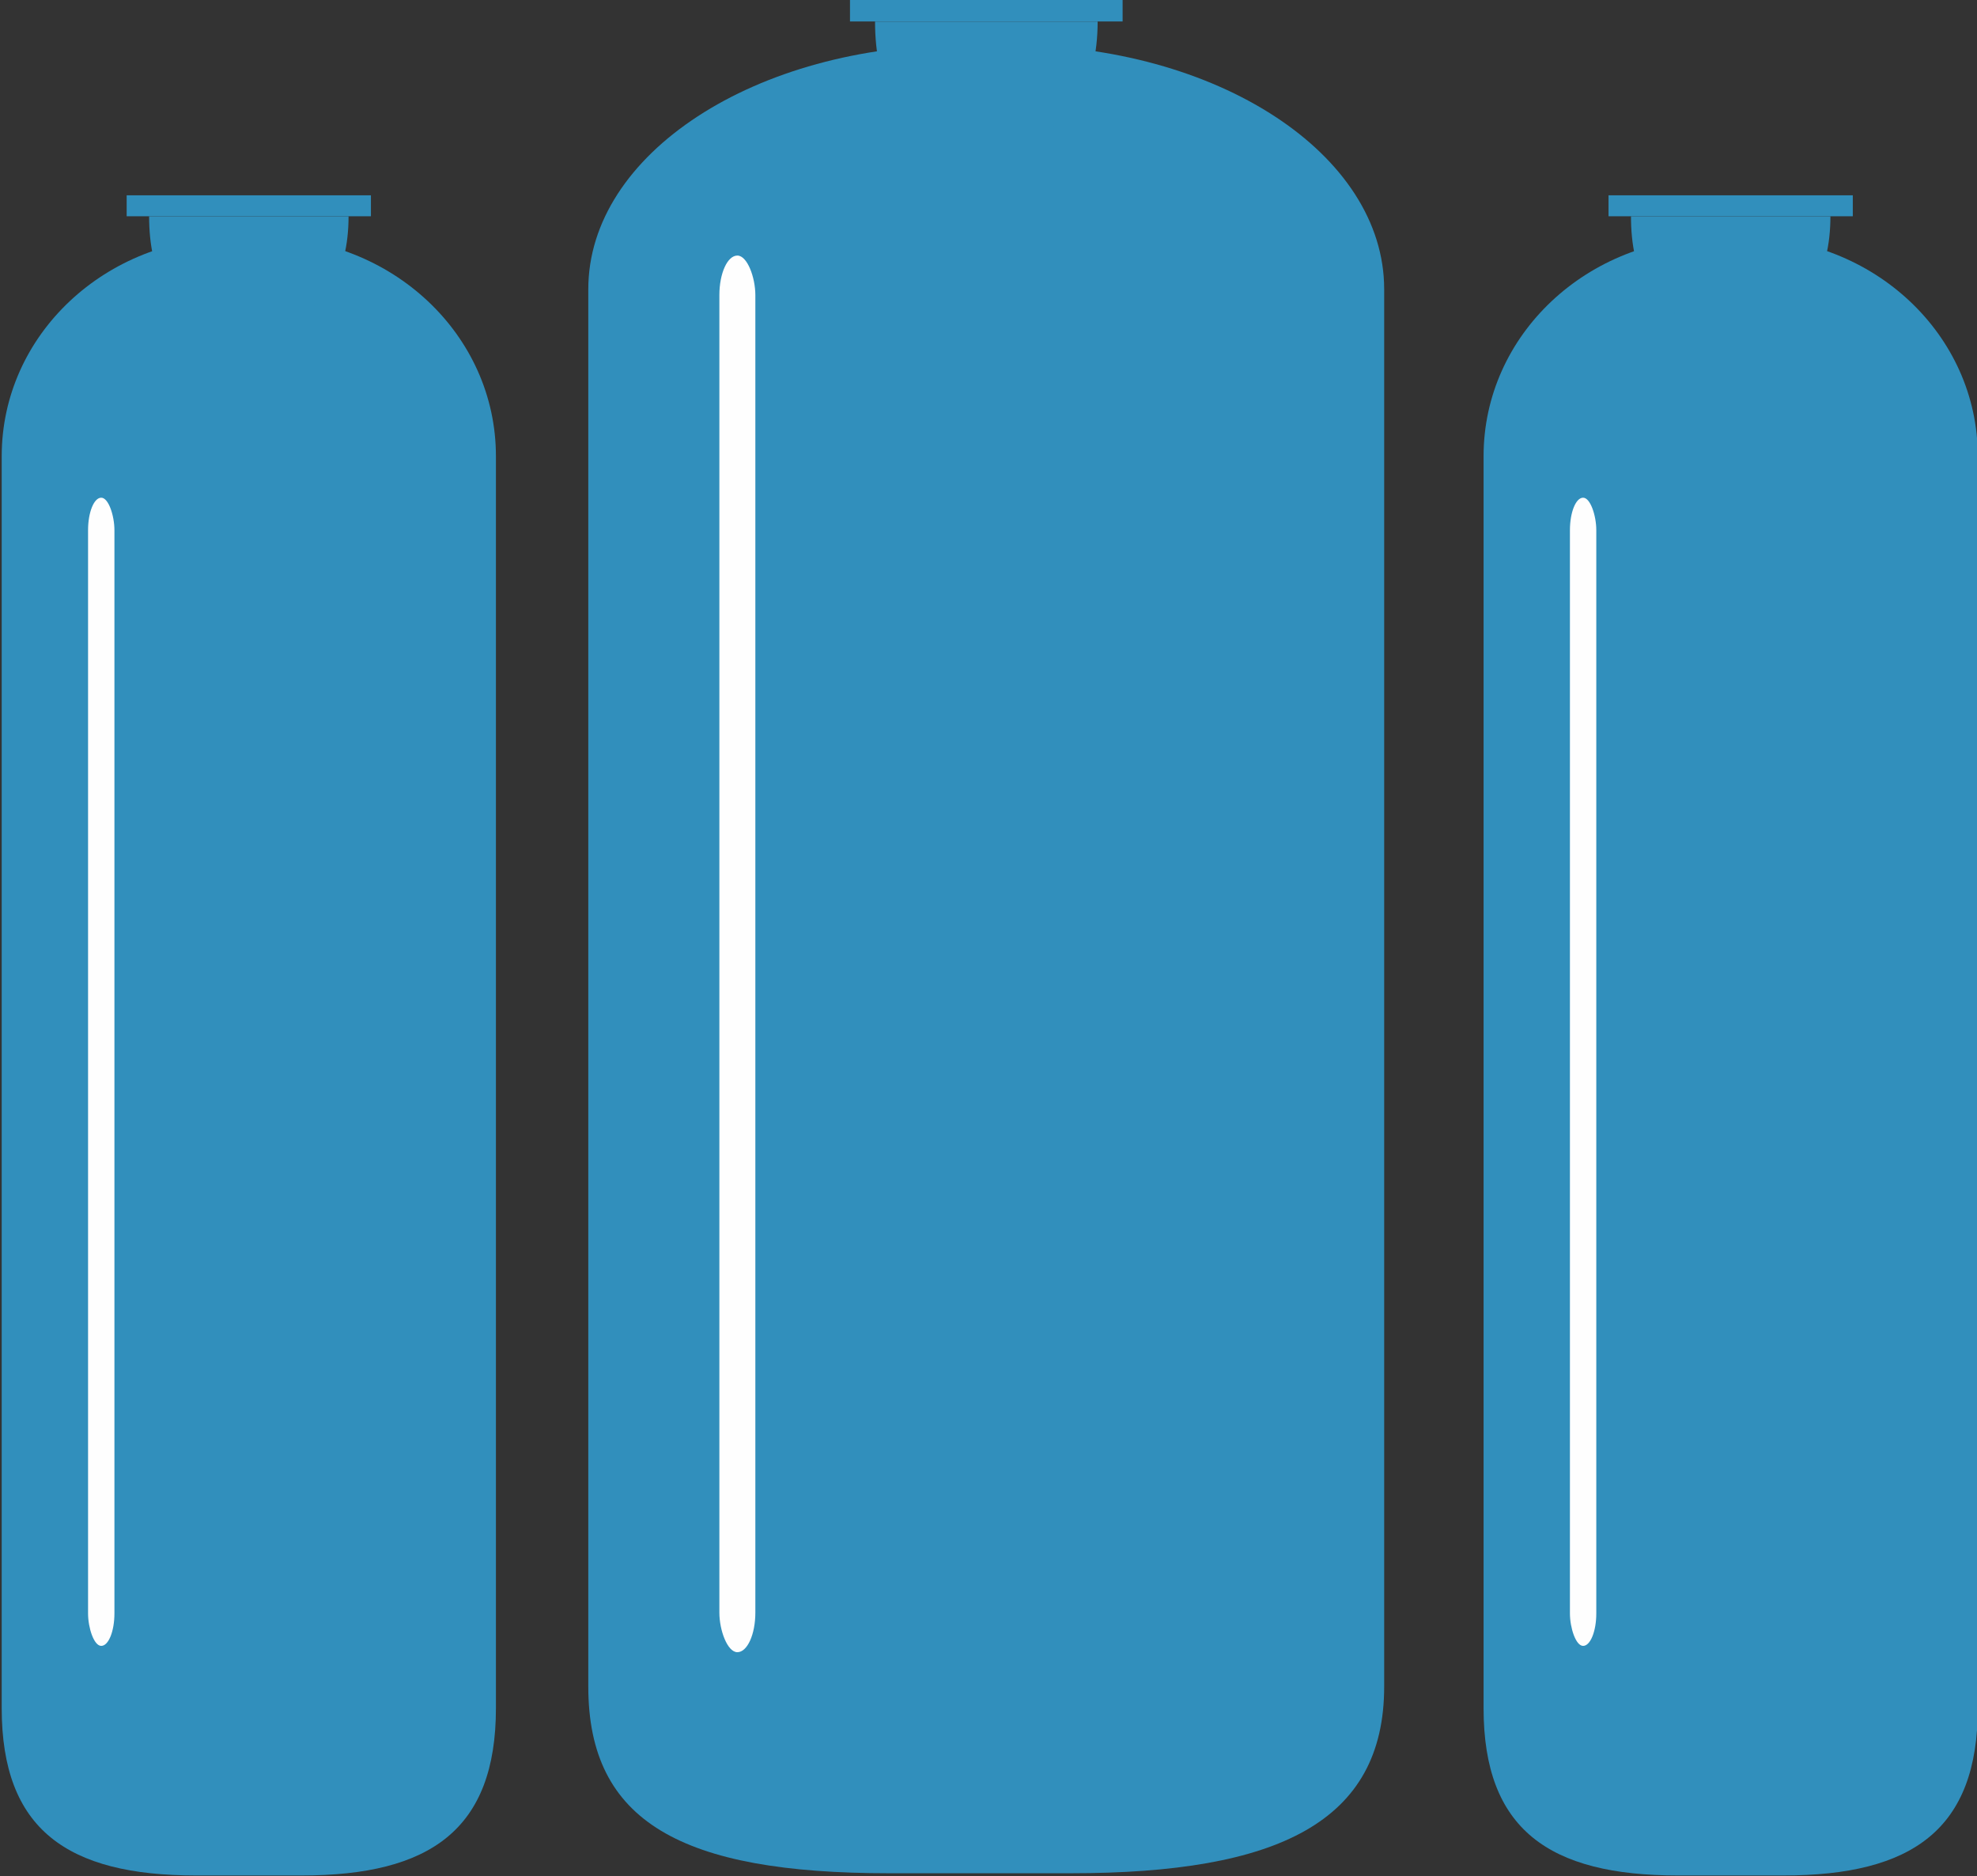
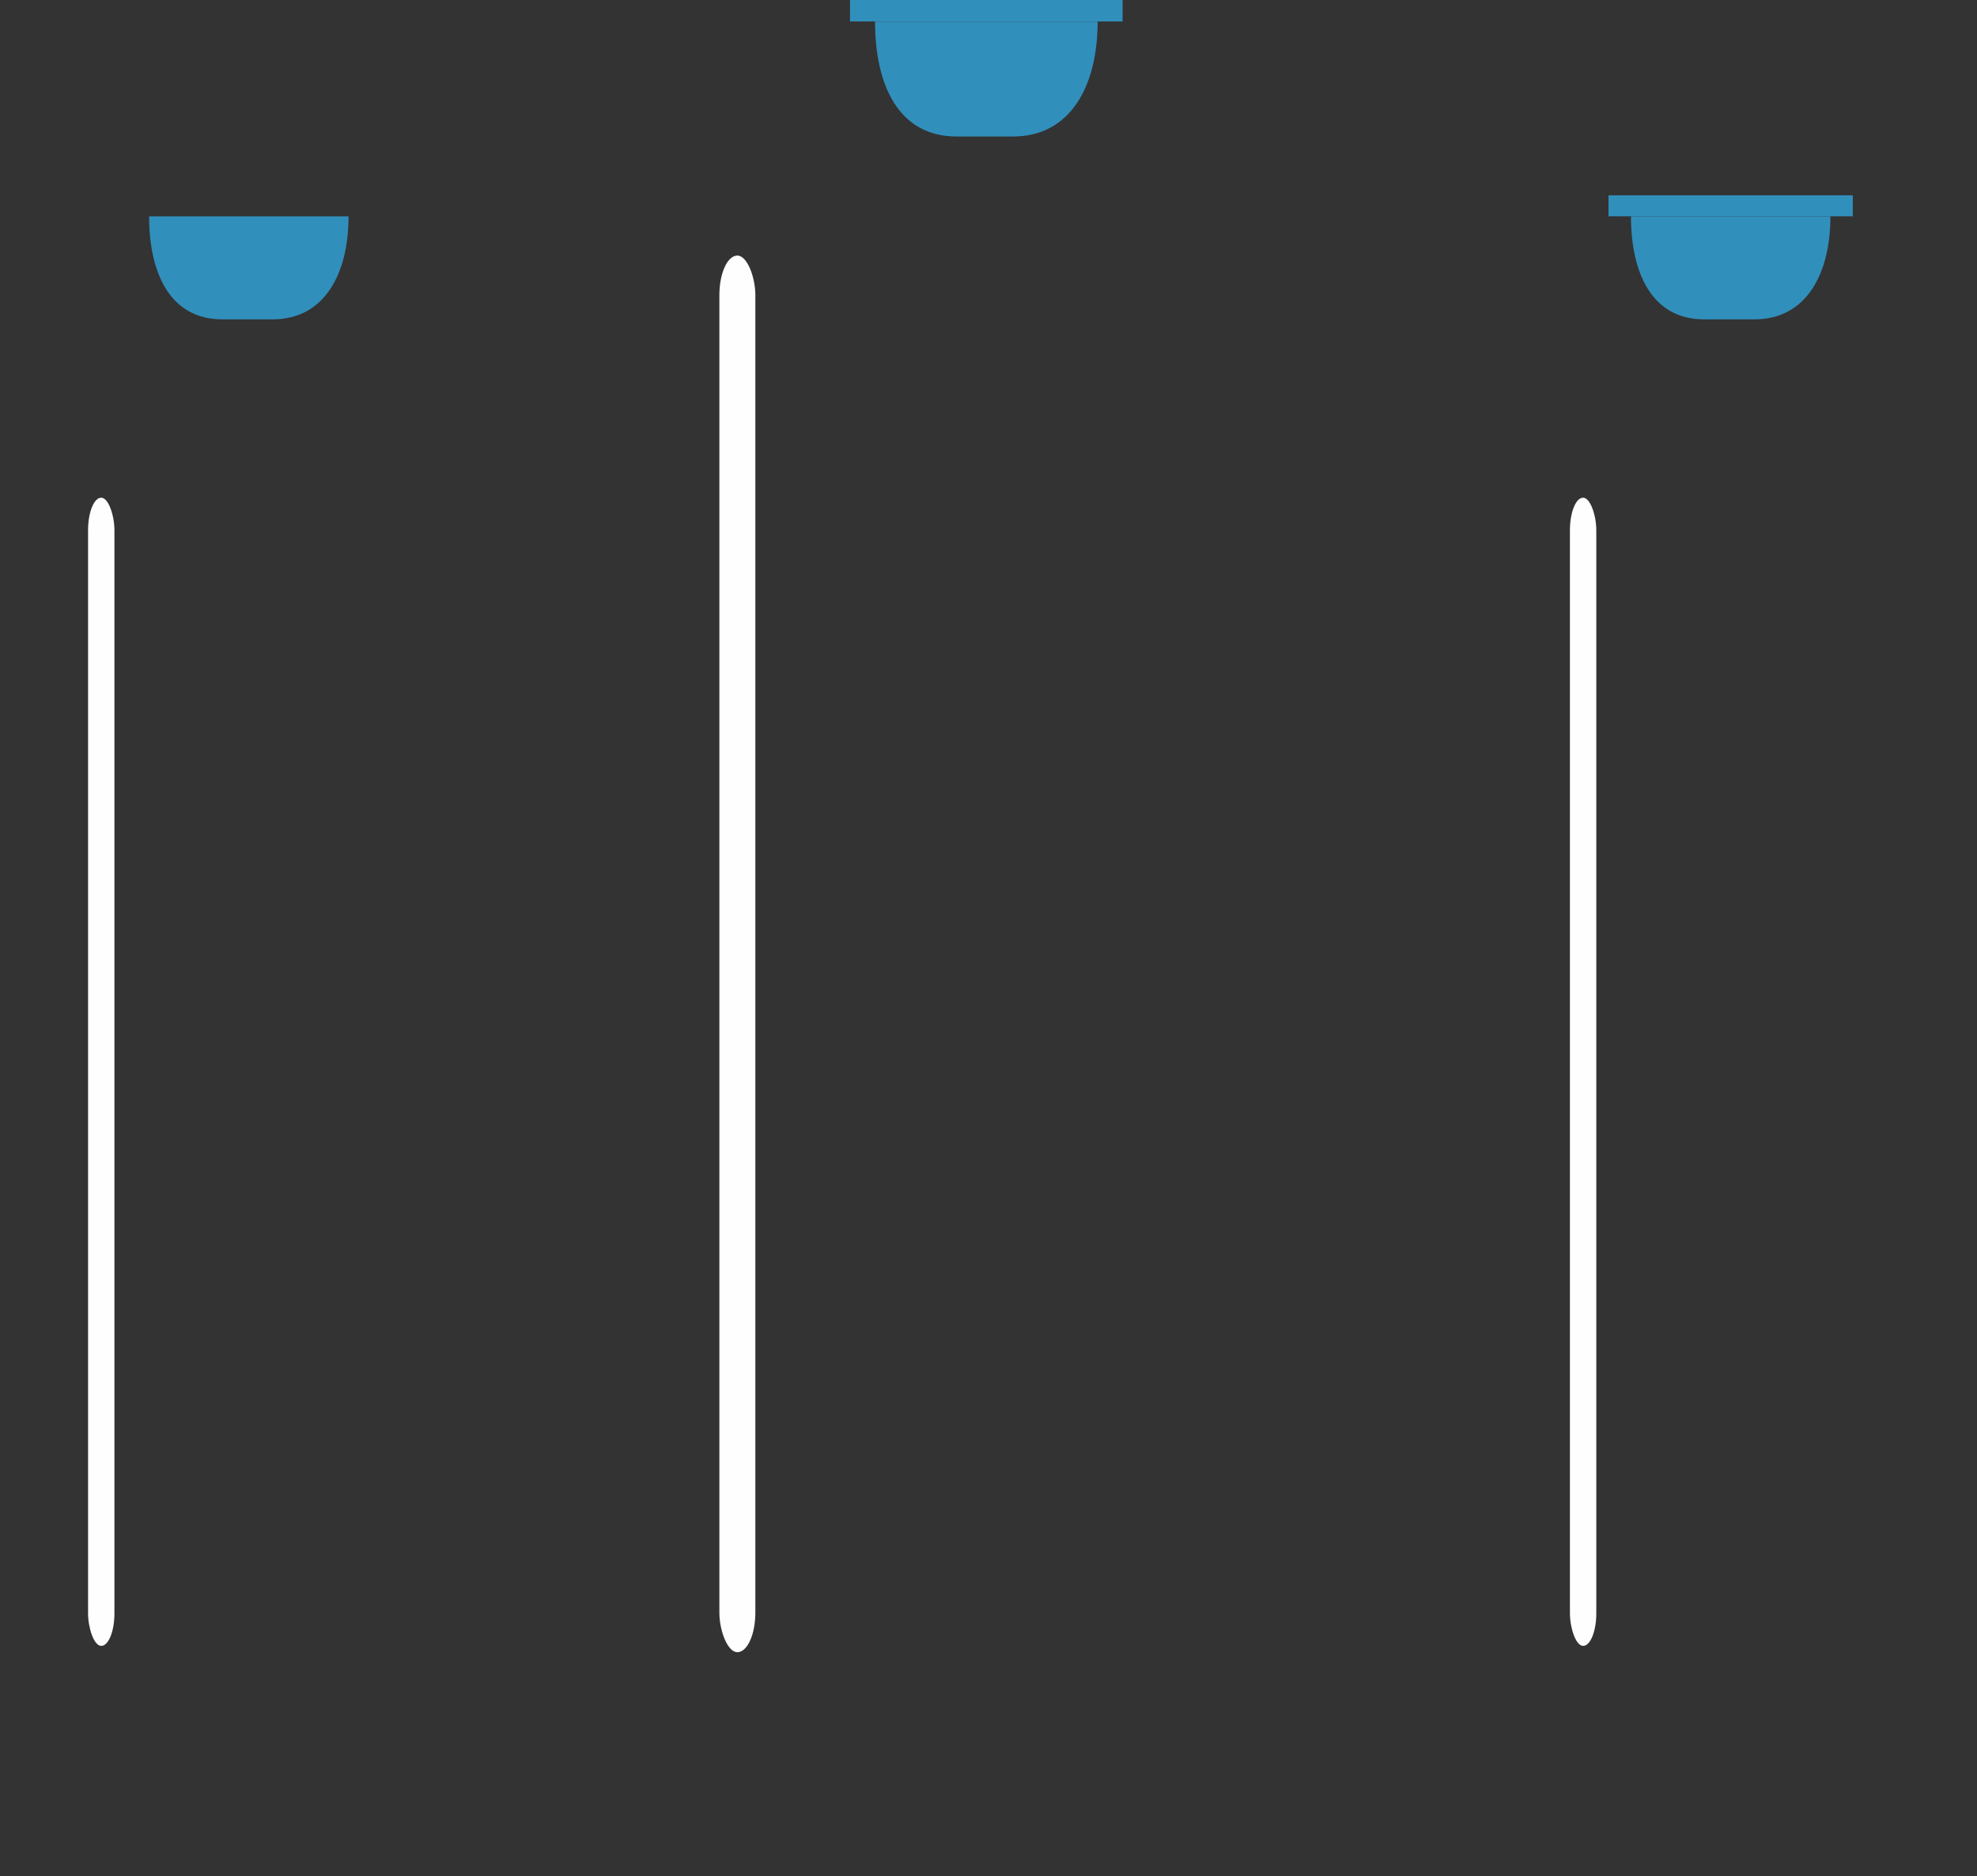
<svg xmlns="http://www.w3.org/2000/svg" width="47.493mm" height="45.065mm" version="1.1" viewBox="0 0 47.493 45.065">
  <rect x="0" y="0" width="47.493" height="45.065" fill="#333333" stroke="none" />
  <g transform="translate(-116.83 -63.419)">
    <g transform="matrix(.647 0 0 .647 118.21 -23.987)">
      <g>
        <g transform="translate(-93.833 3.802)">
-           <path d="m127.45 132.96h1.738c7.704 0 13.906 4.046 13.906 9.071v51.873c0 5.026-3.934 6.933-11.638 6.933h-6.747c-7.704 0-11.166-1.908-11.166-6.933v-51.873c0-5.026 6.202-9.071 13.906-9.071z" fill="#318fbc" style="paint-order:stroke fill markers" />
          <path d="m127.22 136.36h2.091c2.155 0 3.144-1.903 3.144-4.268h-8.265c0 2.364 0.875 4.268 3.03 4.268z" fill="#318fbc" style="paint-order:stroke fill markers" />
          <rect x="123.26" y="131.22" width="10.122" height=".869" ry="0" fill="#318fbc" style="paint-order:stroke fill markers" />
          <rect x="118.41" y="140.78" width="1.336" height="51.85" ry="1.47" fill="#fefefe" style="paint-order:stroke fill markers" />
        </g>
        <g transform="matrix(.896 0 0 .896 -133.81 23.759)">
-           <path d="m156.67 134.09h1.205c5.339 0 9.637 4.046 9.637 9.071v51.873c0 5.026-2.716 6.933-8.055 6.933h-4.37c-5.339 0-8.055-1.908-8.055-6.933v-51.873c0-5.026 4.298-9.071 9.637-9.071z" fill="#318fbc" style="paint-order:stroke fill markers" />
          <path d="m156.17 137.49h2.091c2.155 0 3.144-1.903 3.144-4.268h-8.265c0 2.364 0.875 4.268 3.03 4.268z" fill="#318fbc" style="paint-order:stroke fill markers" />
-           <rect x="152.21" y="132.35" width="10.122" height=".869" ry="0" fill="#318fbc" style="paint-order:stroke fill markers" />
          <rect x="150.61" y="144.88" width="1.093" height="47.574" ry="1.349" fill="#fefefe" style="paint-order:stroke fill markers" />
        </g>
        <g transform="matrix(.896 0 0 .896 -78.789 23.759)">
-           <path d="m156.67 134.09h1.205c5.339 0 9.637 4.046 9.637 9.071v51.873c0 5.026-2.716 6.933-8.055 6.933h-4.37c-5.339 0-8.055-1.908-8.055-6.933v-51.873c0-5.026 4.298-9.071 9.637-9.071z" fill="#318fbc" style="paint-order:stroke fill markers" />
          <path d="m156.17 137.49h2.091c2.155 0 3.144-1.903 3.144-4.268h-8.265c0 2.364 0.875 4.268 3.03 4.268z" fill="#318fbc" style="paint-order:stroke fill markers" />
          <rect x="152.21" y="132.35" width="10.122" height=".869" ry="0" fill="#318fbc" style="paint-order:stroke fill markers" />
          <rect x="150.61" y="144.88" width="1.093" height="47.574" ry="1.349" fill="#fefefe" style="paint-order:stroke fill markers" />
        </g>
      </g>
    </g>
  </g>
</svg>